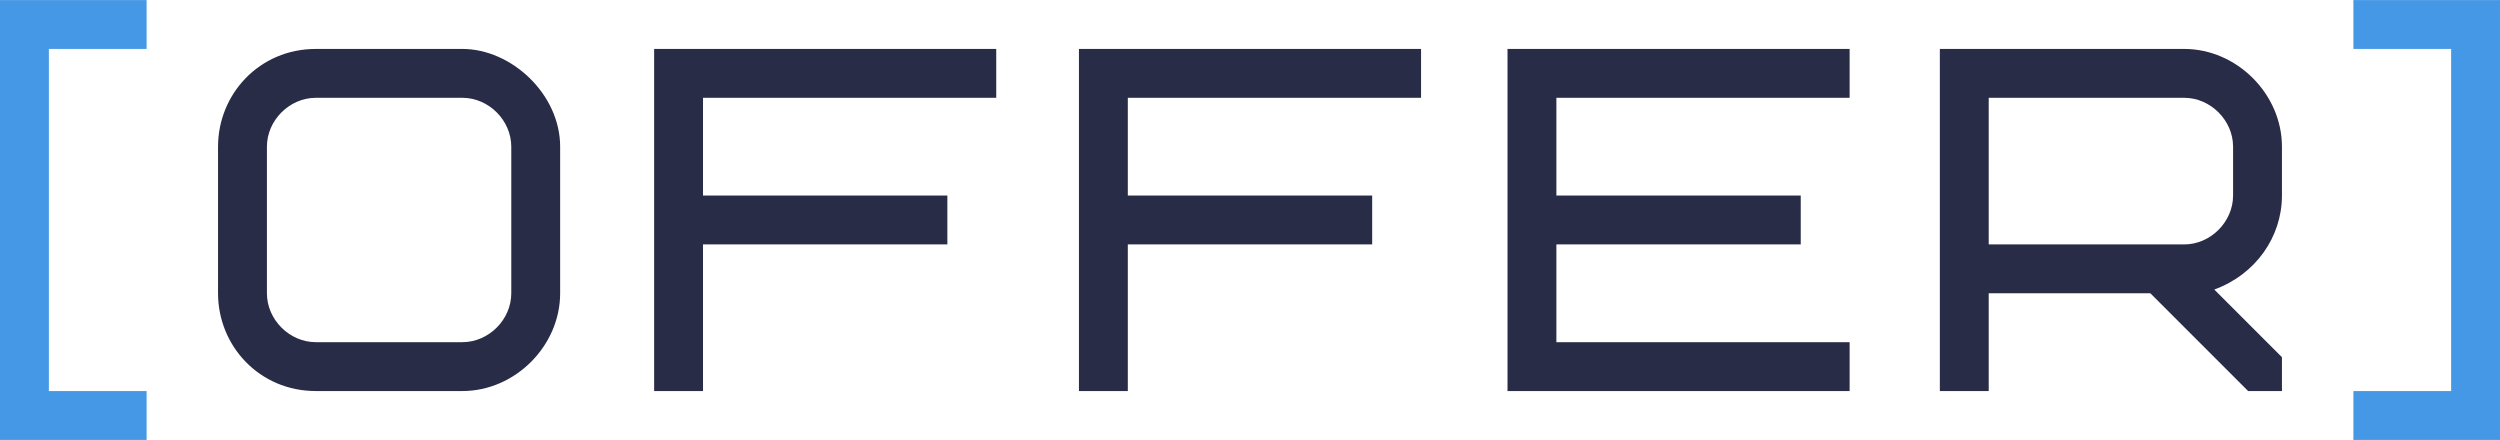
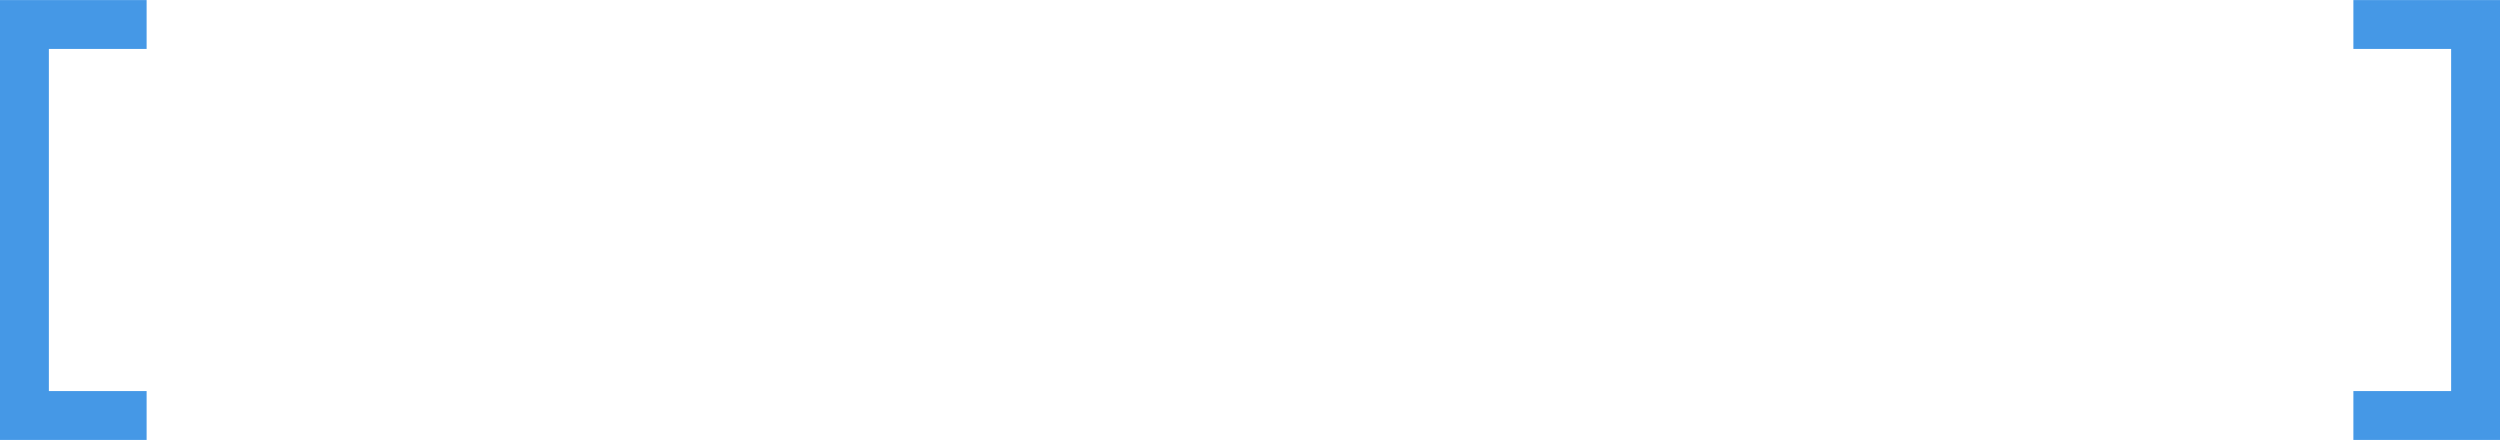
<svg xmlns="http://www.w3.org/2000/svg" xml:space="preserve" width="37.354mm" height="6.574mm" style="shape-rendering:geometricPrecision; text-rendering:geometricPrecision; image-rendering:optimizeQuality; fill-rule:evenodd; clip-rule:evenodd" viewBox="0 0 665 117">
  <defs>
    <style type="text/css">  .fil1 {fill:#292C47;fill-rule:nonzero} .fil0 {fill:#4598E6;fill-rule:nonzero}  </style>
  </defs>
  <g id="Слой_x0020_1">
    <g id="_2413847604208">
      <path class="fil0" d="M0 0l0 117 39 0 0 -13 -26 0 0 -91 26 0 0 -13 -39 0zm626 117l39 0 0 -117 -39 0 0 13 26 0 0 91 -26 0 0 13z" />
-       <path class="fil1" d="M136 78c0,7 -6,13 -13,13l-39 0c-7,0 -13,-6 -13,-13l0 -39c0,-7 6,-13 13,-13l39 0c7,0 13,6 13,13l0 39zm13 -39c0,-14 -13,-26 -26,-26l-39 0c-15,0 -26,12 -26,26l0 39c0,14 11,26 26,26l39 0c14,0 26,-12 26,-26l0 -39zm38 -13l78 0 0 -13 -91 0 0 91 13 0 0 -39 65 0 0 -13 -65 0 0 -26zm113 0l78 0 0 -13 -91 0 0 91 13 0 0 -39 65 0 0 -13 -65 0 0 -26zm114 0l78 0 0 -13 -91 0 0 91 91 0 0 -13 -78 0 0 -26 65 0 0 -13 -65 0 0 -26zm180 26c0,7 -6,13 -13,13l-52 0 0 -39 52 0c7,0 13,6 13,13l0 13zm13 52l0 -9 -18 -18c11,-4 18,-14 18,-25l0 -13c0,-14 -12,-26 -26,-26l-65 0 0 91 13 0 0 -26 43 0 26 26 9 0z" />
    </g>
  </g>
</svg>